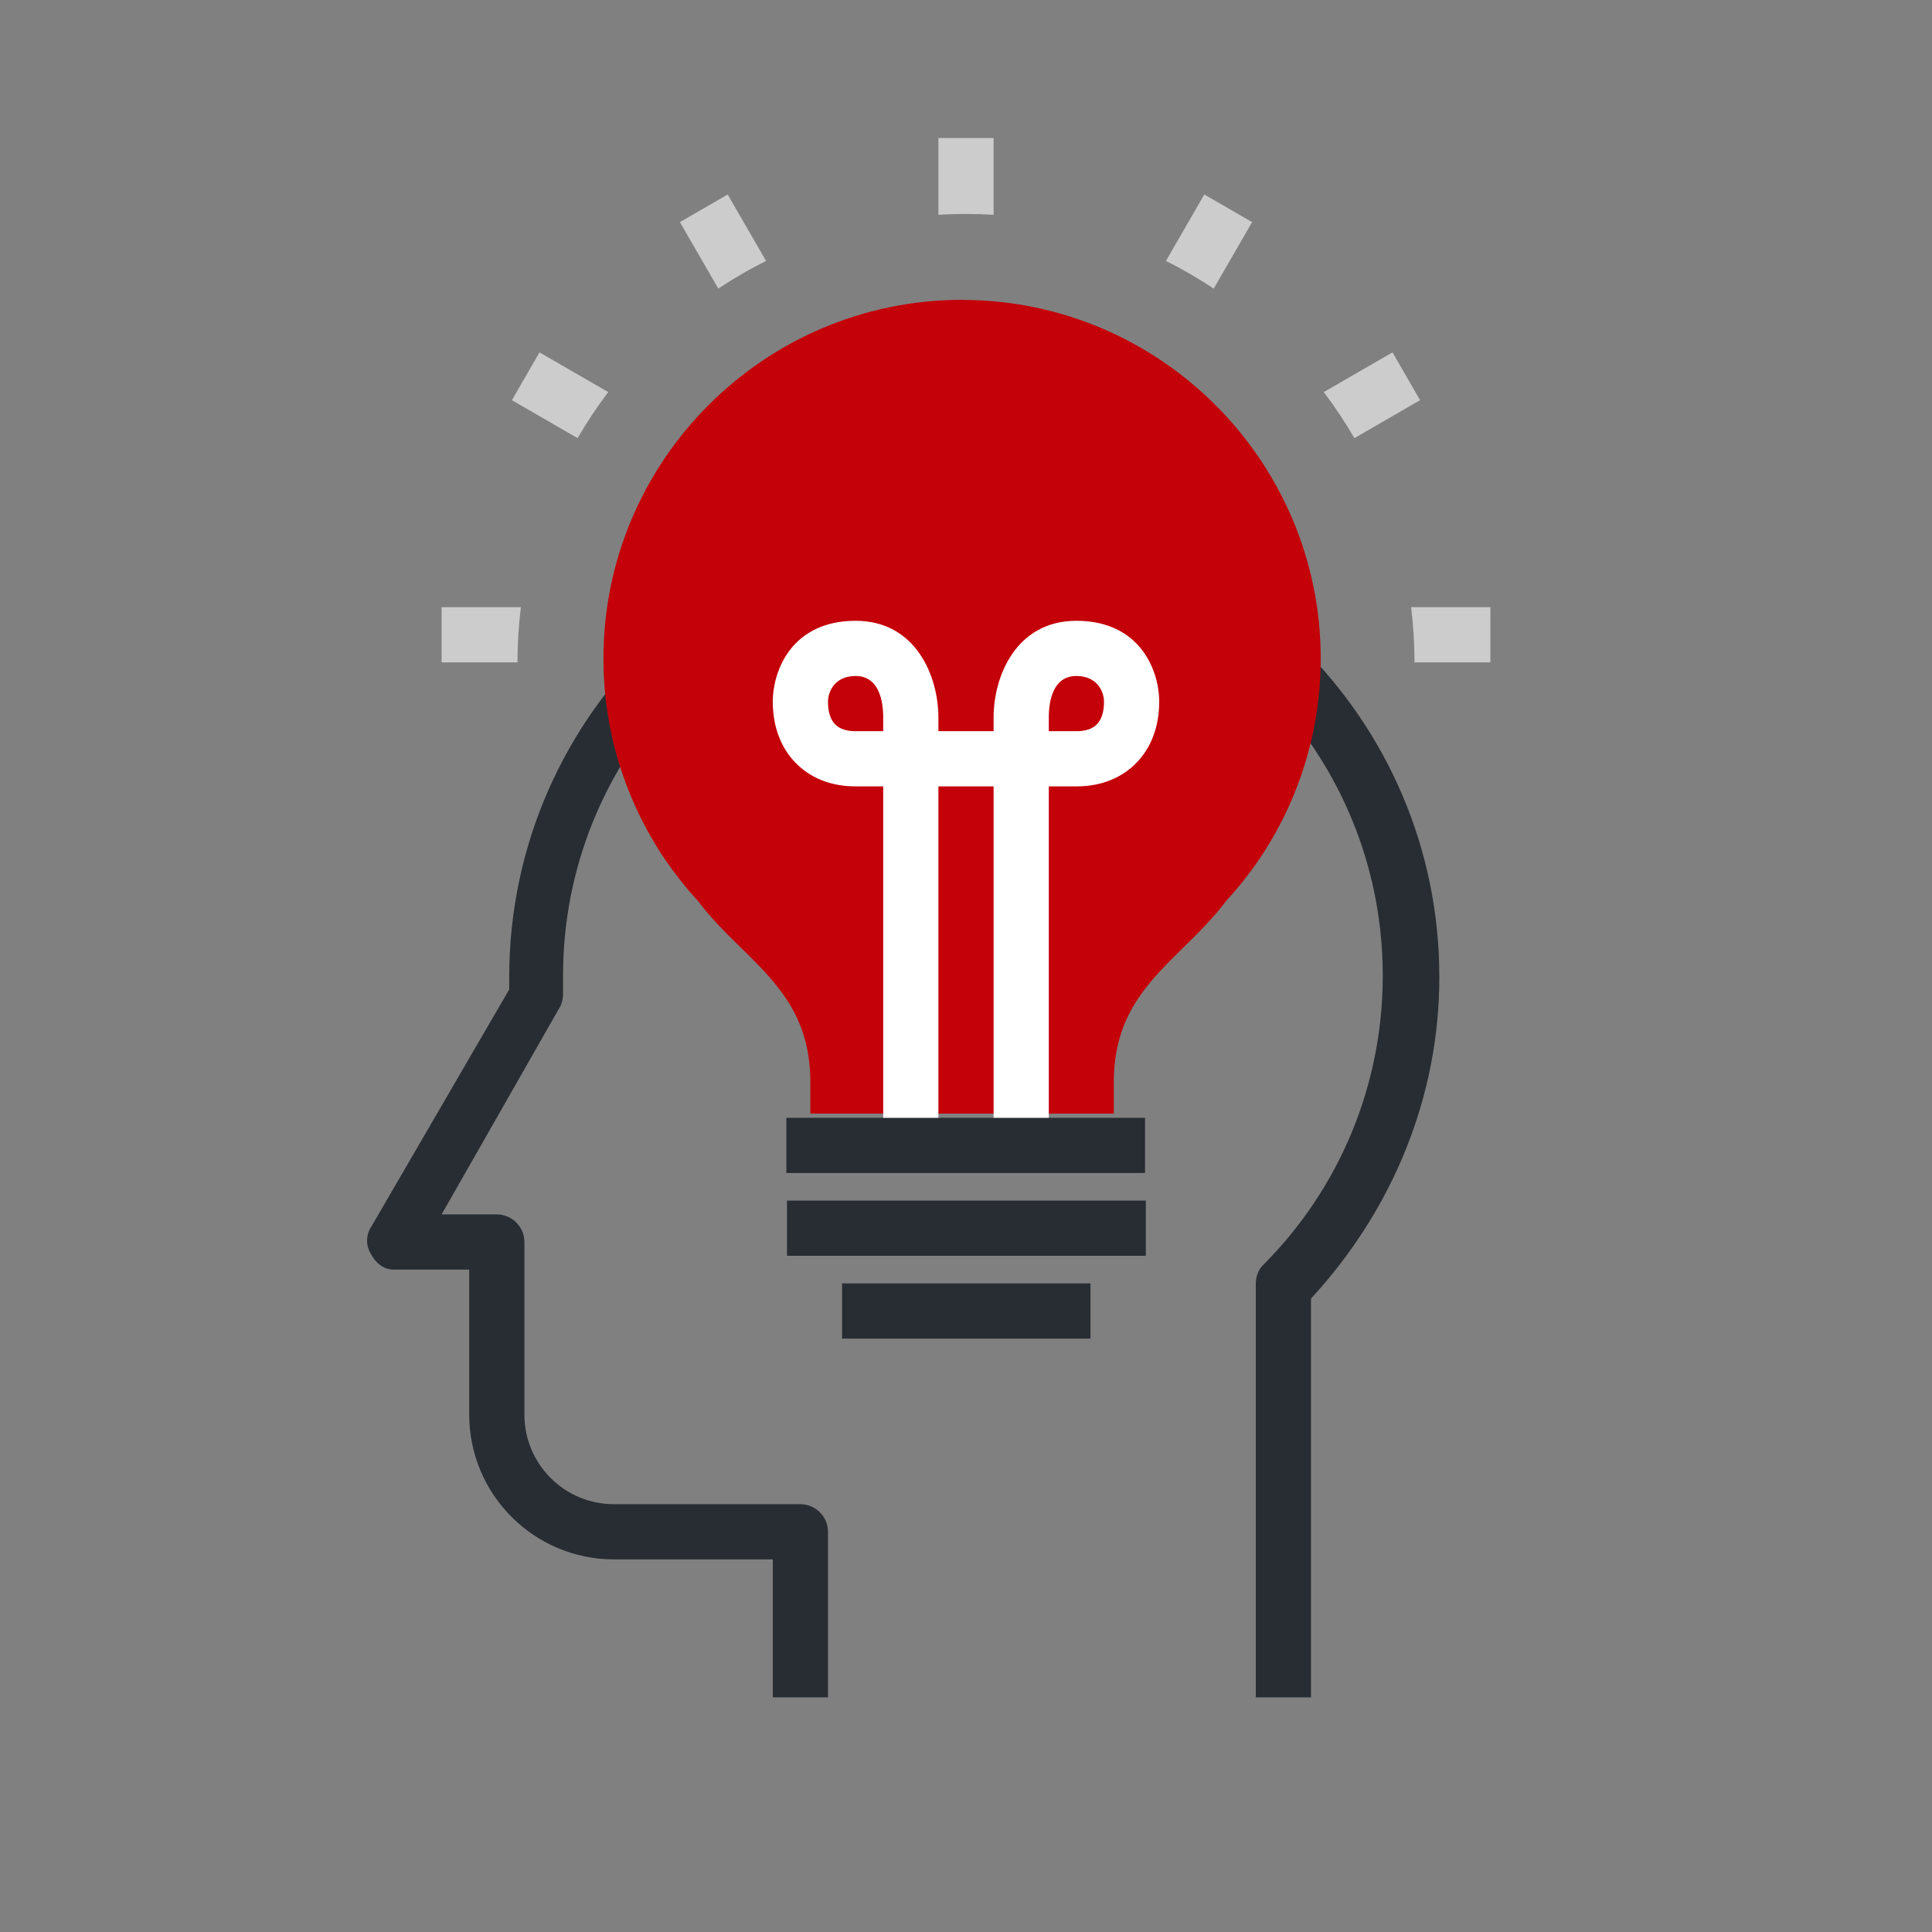
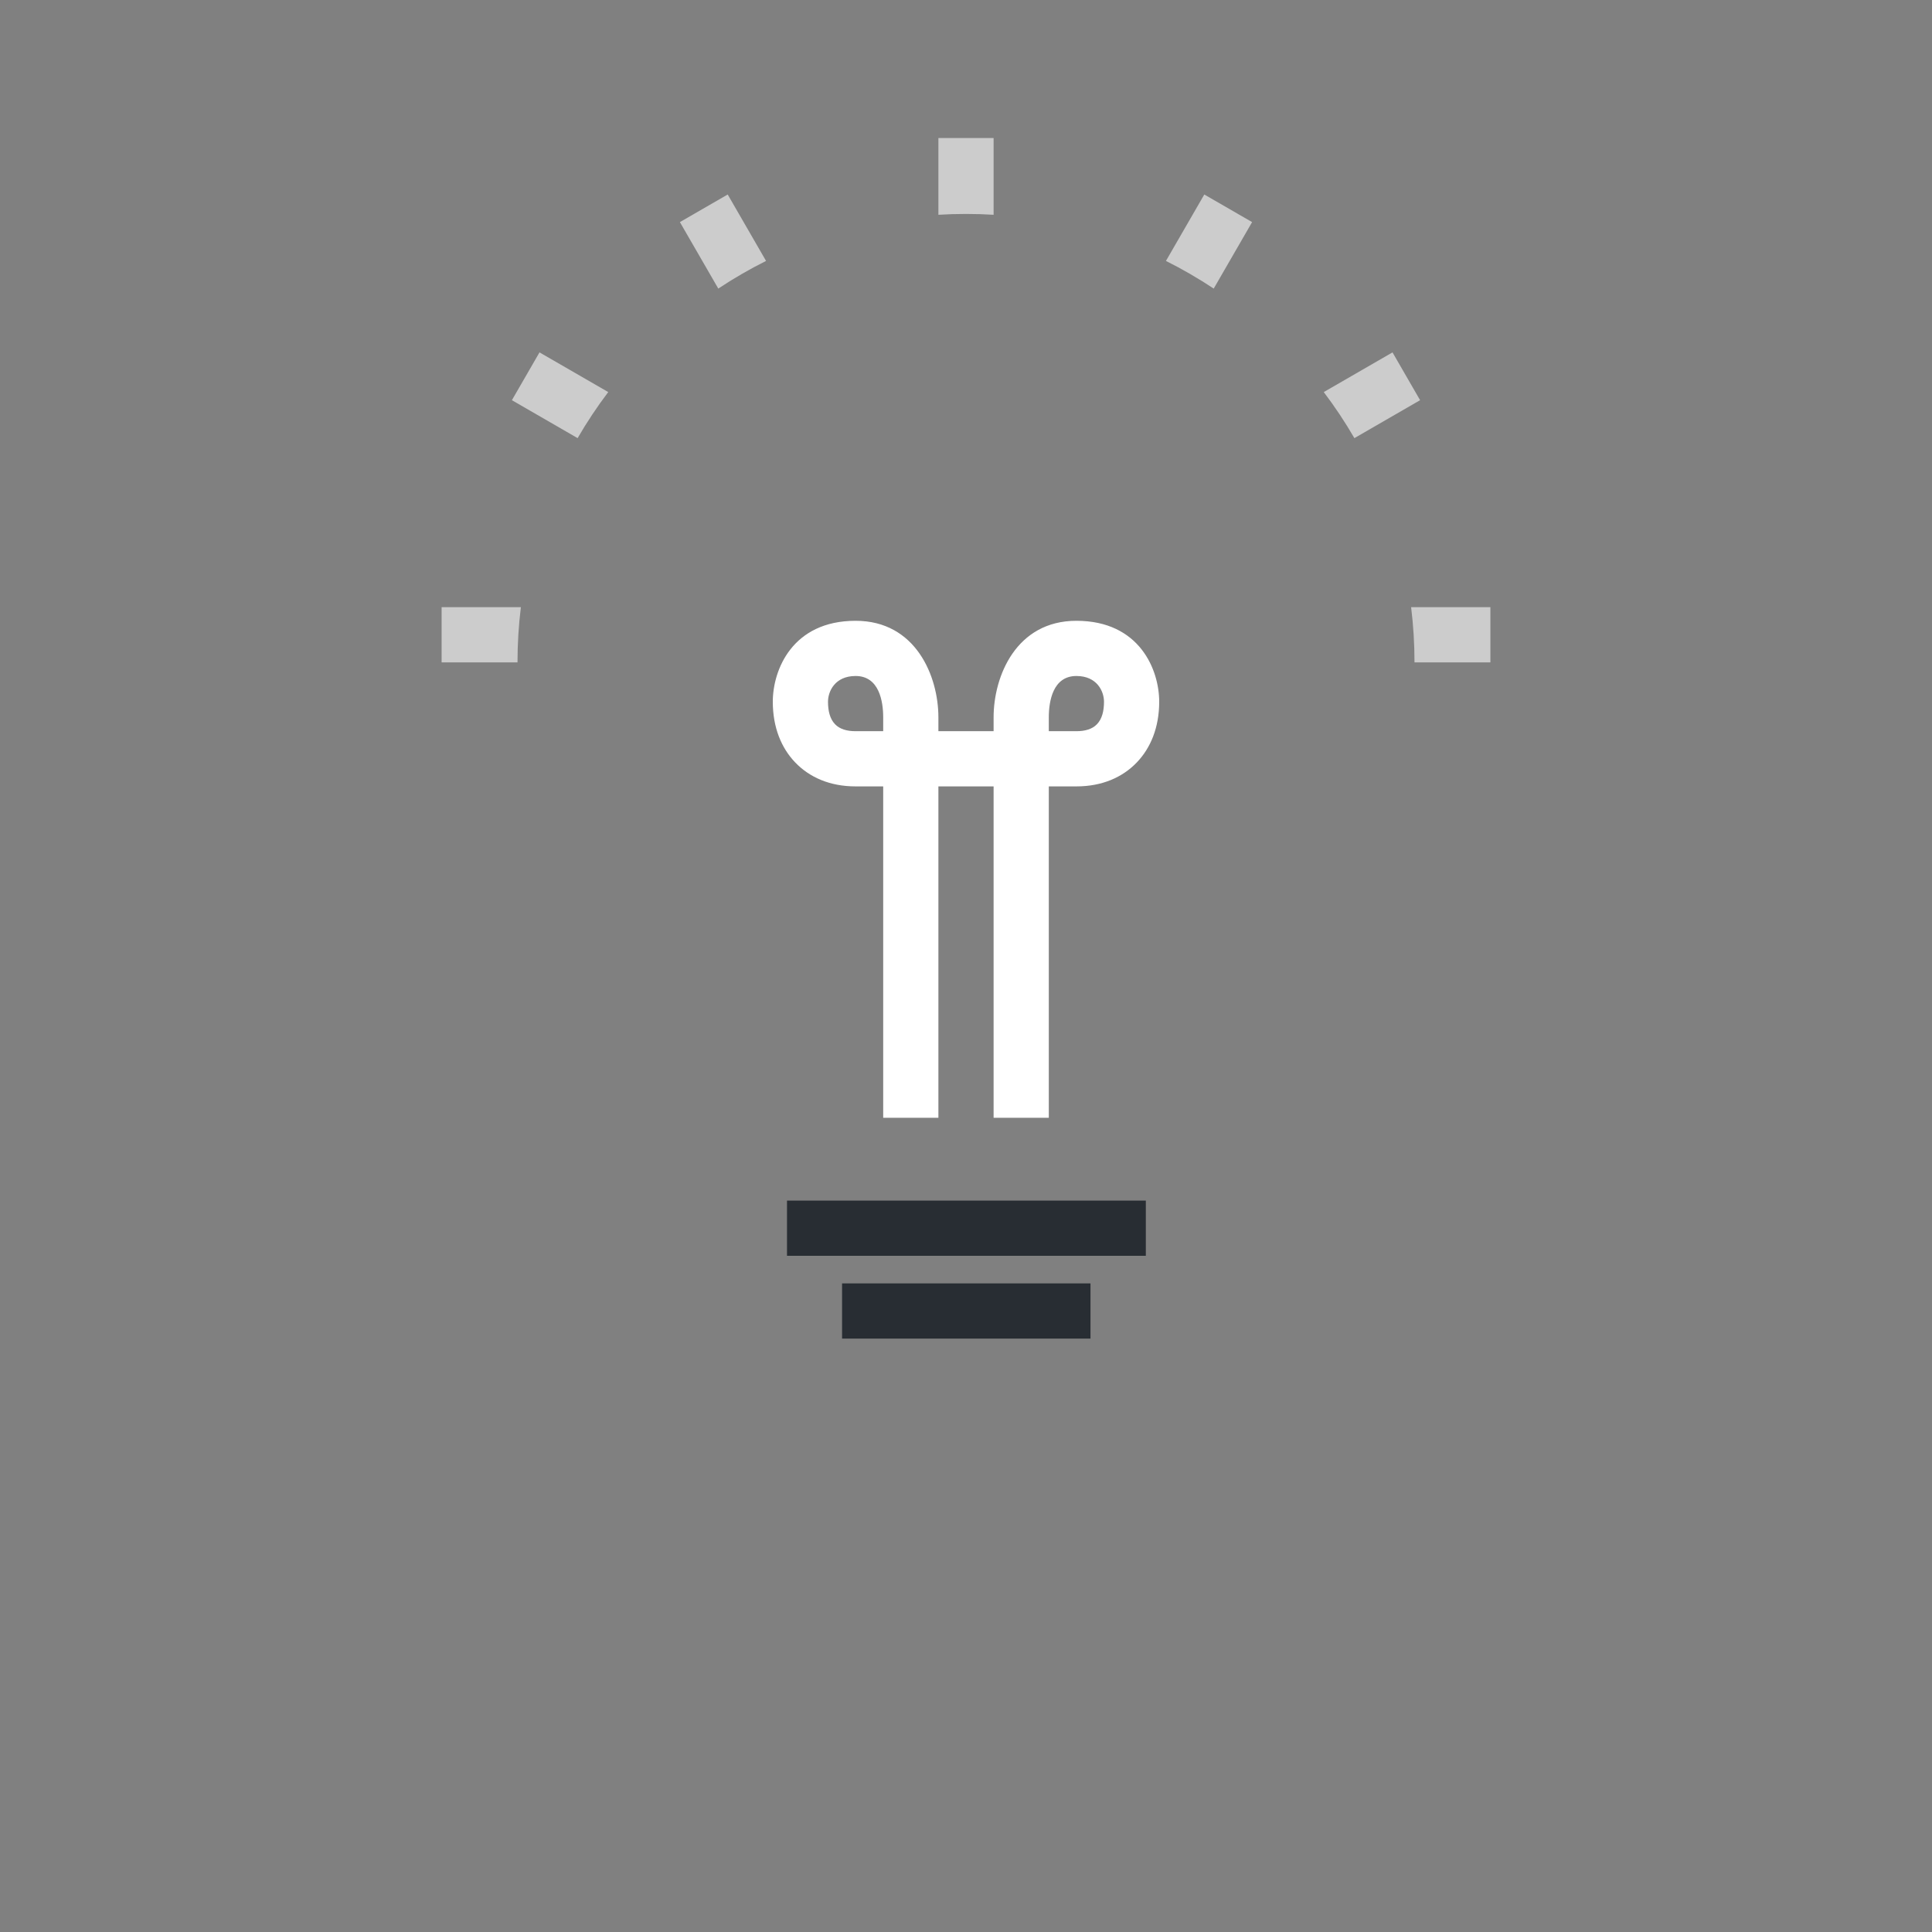
<svg xmlns="http://www.w3.org/2000/svg" width="100%" height="100%" viewBox="0 0 140 140" version="1.1" xml:space="preserve" style="fill-rule:evenodd;clip-rule:evenodd;stroke-linejoin:round;stroke-miterlimit:2;">
  <rect x="0" y="0" width="140" height="140" fill="#808080" stroke="none" />
  <g id="BG">
-     <rect x="0" y="0" width="140" height="140" style="fill:white;fill-opacity:0;" />
-   </g>
+     </g>
  <g id="Content">
    <g transform="matrix(1,0,0,1,1,0)">
-       <path d="M93.393,46.943C99.511,53.045 103.3,61.483 103.3,70.8C103.3,79.5 99.9,87.7 94,94.1L94,123L90,123L90,93C90,92.5 90.2,92 90.5,91.7C96.1,86.1 99.2,78.6 99.2,70.7C99.2,63.235 96.444,56.412 91.895,51.194C92.512,49.839 93.016,48.417 93.393,46.943ZM46.457,46.312C46.784,47.741 47.229,49.123 47.781,50.445C42.83,55.751 39.8,62.872 39.8,70.7L39.8,72C39.8,72.4 39.7,72.8 39.5,73.1L31,88L35,88C36.1,88 37,88.9 37,90L37,102.5C37,106.1 39.9,109 43.5,109L57,109C58.1,109 59,109.9 59,111L59,123L55,123L55,113L43.5,113C37.7,113 33,108.3 33,102.5L33,92L27.5,92C26.8,92 26.2,91.5 25.9,90.9C25.5,90.3 25.5,89.5 25.9,88.9L35.9,71.7L35.9,70.8C35.9,61.158 39.958,52.456 46.457,46.312Z" style="fill:rgb(40,45,51);fill-rule:nonzero;" />
-     </g>
+       </g>
    <g transform="matrix(1,0,0,1,-1,6)">
      <g transform="matrix(0.905,0,0,0.905,-543.034,-585.151)">
-         <path d="M690.326,729.112L666.028,729.112L666.028,726.903C666.115,721.537 663.586,718.883 660.583,715.943C659.355,714.741 658.087,713.499 657.011,712.067C656.073,711.044 655.199,709.943 654.412,708.792C651.172,704.012 649.461,698.439 649.461,692.67C649.461,676.835 662.344,663.954 678.18,663.954L678.405,663.962C694.132,664.086 706.893,676.926 706.893,692.67C706.893,698.437 705.181,704.01 701.942,708.788C701.163,709.929 700.286,711.032 699.333,712.068C698.259,713.5 696.99,714.743 695.764,715.945C692.766,718.884 690.239,721.538 690.326,726.903L690.326,729.112Z" style="fill:rgb(196,0,9);fill-rule:nonzero;" />
-       </g>
+         </g>
      <g transform="matrix(1.083,0,0,1,-2.667,-23)">
-         <rect x="56" y="98" width="24" height="4" style="fill:rgb(40,45,51);" />
-       </g>
+         </g>
      <g transform="matrix(0.819,0,0,1,-403.429,-2117.65)">
        <rect x="563.441" y="2198.65" width="31.748" height="4" style="fill:rgb(40,45,51);fill-rule:nonzero;" />
      </g>
      <g transform="matrix(0.567,0,0,1,-257.451,-2111.65)">
        <rect x="563.441" y="2198.65" width="31.748" height="4" style="fill:rgb(40,45,51);fill-rule:nonzero;" />
      </g>
      <g transform="matrix(1,0,0,1,3,1.985)">
        <path d="M70,45L66,45L66,44C66.001,41.026 64.372,37 60,37C55.42,37 54,40.552 54,42.865C54,44.723 54.616,46.217 55.628,47.269C56.662,48.344 58.14,49 60,49L62,49L62,73.015L66,73.015L66,49L70,49L70,73.015L74,73.015L74,49L76,49C77.86,49 79.338,48.344 80.372,47.269C81.384,46.217 82,44.723 82,42.865C82,40.552 80.58,37 76,37C71.628,37 69.999,41.026 70,44L70,45ZM62,45L62,44C62,42.836 61.709,41 60,41C58.507,41 58,42.111 58,42.865C58,43.541 58.142,44.113 58.511,44.496C58.856,44.855 59.378,45 60,45L62,45ZM74,45L76,45C76.622,45 77.144,44.855 77.489,44.496C77.858,44.113 78,43.541 78,42.865C78,42.111 77.493,41 76,41C74.291,41 74,42.836 74,44L74,45Z" style="fill:white;" />
      </g>
    </g>
    <g transform="matrix(1,0,0,1,-60,-60.002)">
      <path d="M97.745,104C97.583,105.311 97.5,106.646 97.5,108L92,108L92,104L97.745,104ZM162.255,104L168,104L168,108L162.5,108C162.5,106.646 162.417,105.311 162.255,104ZM104.075,88.413C103.27,89.476 102.528,90.59 101.856,91.751L97.094,89.001L99.094,85.537L104.075,88.413ZM155.925,88.413L160.906,85.537L162.906,89.001L158.144,91.751C157.472,90.59 156.73,89.476 155.925,88.413ZM115.511,78.91C114.314,79.508 113.158,80.178 112.05,80.914L109.268,76.096L112.732,74.096L115.511,78.91ZM144.489,78.91L147.268,74.096L150.732,76.096L147.95,80.914C146.842,80.178 145.686,79.508 144.489,78.91ZM132,75.566C131.337,75.525 130.671,75.505 130,75.505C129.329,75.505 128.663,75.525 128,75.566L128,70.005L132,70.005L132,75.566Z" style="fill:rgb(204,204,204);" />
    </g>
  </g>
</svg>